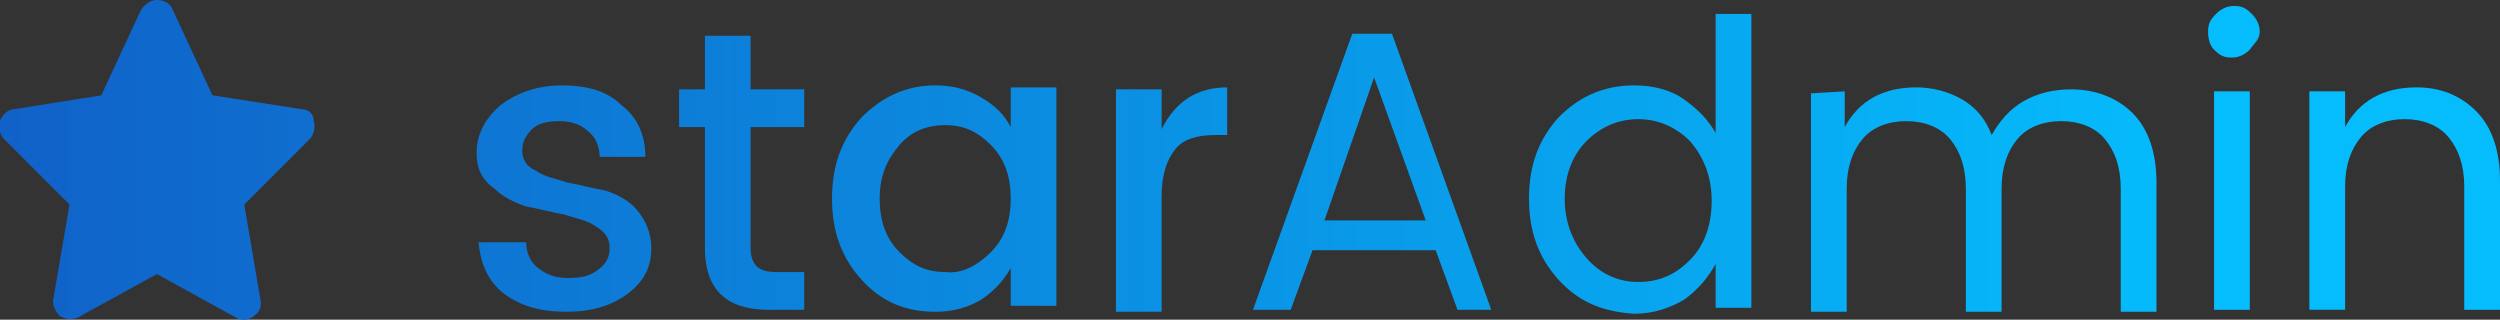
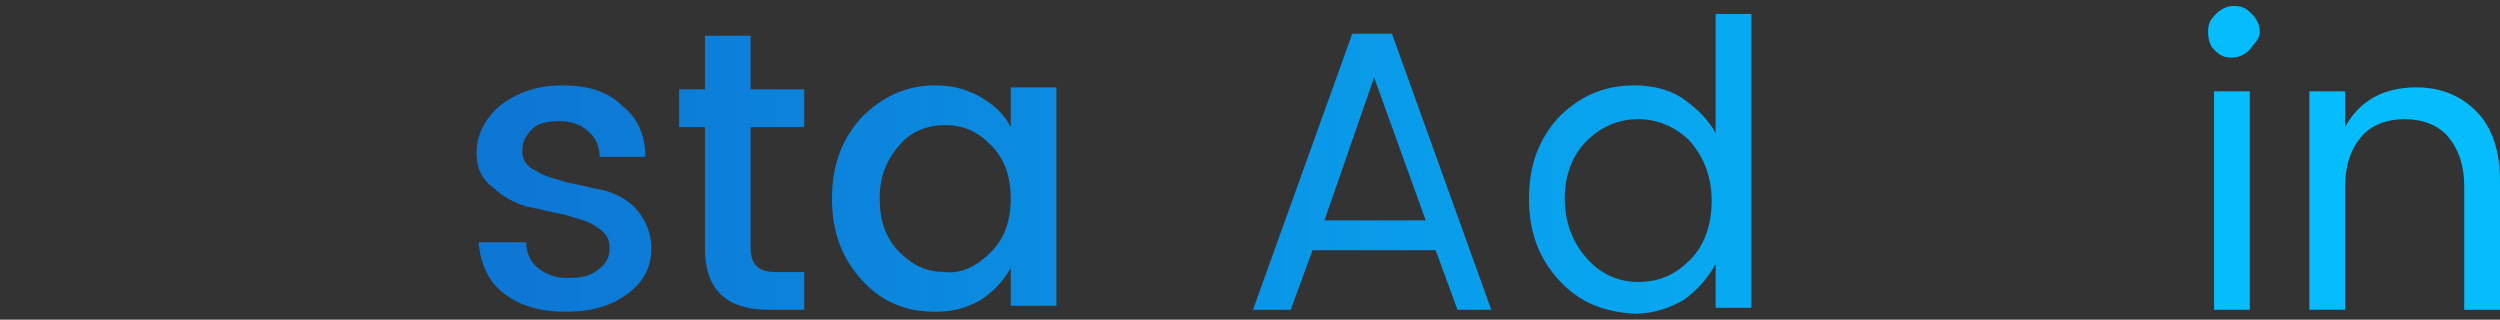
<svg xmlns="http://www.w3.org/2000/svg" version="1.1" id="Layer_1" x="0px" y="0px" viewBox="0 0 125.9 16.1" style="enable-background:new 0 0 125.9 16.1;" xml:space="preserve">
  <rect x="0" y="0" width="125.9" height="16.1" fill="#333333" stroke="none" />
  <style type="text/css">
	.st0{fill:url(#SVGID_1_);}
	.st1{fill:url(#SVGID_2_);}
	.st2{fill:url(#SVGID_3_);}
	.st3{fill:url(#SVGID_4_);}
	.st4{fill:url(#SVGID_5_);}
	.st5{fill:url(#SVGID_6_);}
	.st6{fill:url(#SVGID_7_);}
	.st7{fill:url(#SVGID_8_);}
	.st8{fill:url(#SVGID_9_);}
	.st9{fill:url(#SVGID_10_);}
	.st10{fill:#FFFFFF;stroke:#000000;stroke-miterlimit:10;}
</style>
  <g>
    <linearGradient id="SVGID_1_" gradientUnits="userSpaceOnUse" x1="-8.125" y1="1311.05" x2="111.751" y2="1311.05" gradientTransform="matrix(1 0 0 1 0 -1303)">
      <stop offset="0" style="stop-color:#115BC4" />
      <stop offset="1" style="stop-color:#05BDFD" />
    </linearGradient>
-     <path class="st0" d="M15.2,5.5l-4.5-0.7l-2-4.3C8.6,0.2,8.3,0,7.9,0C7.6,0,7.3,0.2,7.1,0.5l-2,4.3L0.7,5.5C0.4,5.5,0.1,5.8,0,6.1   C-0.1,6.4,0,6.8,0.2,7l3.3,3.3L2.7,15c-0.1,0.3,0.1,0.7,0.3,0.9c0.3,0.2,0.6,0.2,0.9,0.1l4-2.2l4,2.2c0.1,0.1,0.3,0.1,0.4,0.1   c0.2,0,0.4-0.1,0.5-0.2c0.3-0.2,0.4-0.5,0.3-0.9l-0.8-4.7L15.6,7c0.2-0.2,0.3-0.6,0.2-0.9C15.8,5.7,15.5,5.5,15.2,5.5z" />
  </g>
  <g>
    <linearGradient id="SVGID_2_" gradientUnits="userSpaceOnUse" x1="-8.125" y1="10" x2="111.751" y2="10">
      <stop offset="0" style="stop-color:#115BC4" />
      <stop offset="1" style="stop-color:#05BDFD" />
    </linearGradient>
    <path class="st1" d="M24,7.7c0-0.9,0.4-1.7,1.2-2.4c0.8-0.6,1.8-1,3.1-1s2.3,0.3,3,1c0.8,0.6,1.2,1.5,1.2,2.6h-2.3   c0-0.5-0.2-1-0.6-1.3c-0.3-0.3-0.8-0.5-1.4-0.5s-1.1,0.1-1.4,0.4s-0.5,0.6-0.5,1.1c0,0.4,0.2,0.8,0.7,1c0.4,0.3,1,0.4,1.6,0.6   c0.6,0.1,1.3,0.3,1.9,0.4c0.6,0.2,1.2,0.5,1.6,1c0.4,0.5,0.7,1.1,0.7,1.9c0,1-0.4,1.7-1.2,2.3s-1.8,0.9-3.1,0.9s-2.3-0.3-3.1-0.9   c-0.8-0.6-1.2-1.5-1.3-2.6h2.4c0,0.5,0.2,1,0.6,1.3s0.8,0.5,1.5,0.5s1.1-0.1,1.5-0.4c0.4-0.3,0.6-0.6,0.6-1.1s-0.2-0.8-0.7-1.1   c-0.4-0.3-1-0.4-1.6-0.6c-0.6-0.1-1.3-0.3-1.9-0.4c-0.6-0.2-1.2-0.5-1.6-0.9C24.2,9,24,8.4,24,7.7z" />
    <linearGradient id="SVGID_3_" gradientUnits="userSpaceOnUse" x1="-8.125" y1="8.7" x2="111.751" y2="8.7">
      <stop offset="0" style="stop-color:#115BC4" />
      <stop offset="1" style="stop-color:#05BDFD" />
    </linearGradient>
    <path class="st2" d="M40.5,6.4h-2.7v6.1c0,0.4,0.1,0.7,0.3,0.9s0.5,0.3,1,0.3h1.4v1.9h-1.8c-2.1,0-3.2-1-3.2-3.1V6.4h-1.3V4.5h1.3   V1.8h2.3v2.7h2.7V6.4z" />
    <linearGradient id="SVGID_4_" gradientUnits="userSpaceOnUse" x1="-8.125" y1="10" x2="111.751" y2="10">
      <stop offset="0" style="stop-color:#115BC4" />
      <stop offset="1" style="stop-color:#05BDFD" />
    </linearGradient>
    <path class="st3" d="M43.4,14.1c-1-1.1-1.5-2.4-1.5-4.1s0.5-3,1.5-4.1c1-1,2.2-1.6,3.7-1.6c0.9,0,1.6,0.2,2.3,0.6s1.2,0.9,1.5,1.5   v-2h2.3v11h-2.3v-1.9c-0.4,0.7-0.9,1.2-1.5,1.6c-0.7,0.4-1.4,0.6-2.3,0.6C45.6,15.7,44.4,15.2,43.4,14.1z M49.9,12.7   c0.7-0.7,1-1.6,1-2.7s-0.3-2-1-2.7s-1.4-1-2.3-1s-1.7,0.3-2.3,1s-1,1.5-1,2.7c0,1.1,0.3,2,1,2.7s1.4,1,2.3,1   C48.4,13.8,49.2,13.4,49.9,12.7z" />
    <linearGradient id="SVGID_5_" gradientUnits="userSpaceOnUse" x1="-8.125" y1="10.05" x2="111.751" y2="10.05">
      <stop offset="0" style="stop-color:#115BC4" />
      <stop offset="1" style="stop-color:#05BDFD" />
    </linearGradient>
-     <path class="st4" d="M58.5,4.5v2c0.7-1.4,1.8-2.1,3.3-2.1v2.4h-0.6c-0.9,0-1.6,0.2-2,0.7s-0.7,1.2-0.7,2.4v5.8h-2.3V4.5H58.5z" />
    <linearGradient id="SVGID_6_" gradientUnits="userSpaceOnUse" x1="-8.125" y1="8.65" x2="111.751" y2="8.65">
      <stop offset="0" style="stop-color:#115BC4" />
      <stop offset="1" style="stop-color:#05BDFD" />
    </linearGradient>
    <path class="st5" d="M73.4,15.6l-1.1-3h-6.2l-1.1,3h-1.9l5-13.9h2l5,13.9H73.4z M66.7,11.1h5.1l-2.6-7.2L66.7,11.1z" />
    <linearGradient id="SVGID_7_" gradientUnits="userSpaceOnUse" x1="-8.125" y1="8.25" x2="111.751" y2="8.25">
      <stop offset="0" style="stop-color:#115BC4" />
      <stop offset="1" style="stop-color:#05BDFD" />
    </linearGradient>
    <path class="st6" d="M78.5,14.1C77.5,13,77,11.7,77,10s0.5-3,1.5-4.1c1-1,2.2-1.6,3.8-1.6c0.9,0,1.8,0.2,2.5,0.7s1.2,1,1.6,1.7v-6   h1.8v14.8h-1.8v-2.2c-0.4,0.7-0.9,1.3-1.6,1.8c-0.7,0.4-1.5,0.7-2.5,0.7C80.7,15.7,79.5,15.2,78.5,14.1z M85.1,13.1   c0.7-0.7,1.1-1.7,1.1-3c0-1.2-0.4-2.2-1.1-3C84.4,6.4,83.5,6,82.5,6s-1.9,0.4-2.6,1.1s-1.1,1.7-1.1,2.9s0.4,2.2,1.1,3   s1.6,1.2,2.6,1.2C83.6,14.2,84.4,13.8,85.1,13.1z" />
    <linearGradient id="SVGID_8_" gradientUnits="userSpaceOnUse" x1="-8.125" y1="10.05" x2="111.751" y2="10.05">
      <stop offset="0" style="stop-color:#115BC4" />
      <stop offset="1" style="stop-color:#05BDFD" />
    </linearGradient>
-     <path class="st7" d="M92.9,4.6v1.8c0.7-1.3,1.9-2,3.6-2c0.8,0,1.6,0.2,2.3,0.6c0.7,0.4,1.2,1,1.5,1.8c0.4-0.7,0.9-1.3,1.6-1.7   c0.7-0.4,1.5-0.6,2.4-0.6c1.2,0,2.3,0.4,3.1,1.2c0.8,0.8,1.2,2,1.2,3.5v6.5h-1.8V9.5c0-1.1-0.3-1.9-0.8-2.5s-1.3-0.9-2.2-0.9   s-1.7,0.3-2.2,0.9s-0.8,1.4-0.8,2.5v6.2H99V9.5c0-1.1-0.3-1.9-0.8-2.5S96.9,6.1,96,6.1S94.3,6.4,93.8,7S93,8.4,93,9.5v6.2h-1.8v-11   L92.9,4.6L92.9,4.6z" />
    <linearGradient id="SVGID_9_" gradientUnits="userSpaceOnUse" x1="-8.125" y1="7.95" x2="111.751" y2="7.95">
      <stop offset="0" style="stop-color:#115BC4" />
      <stop offset="1" style="stop-color:#05BDFD" />
    </linearGradient>
    <path class="st8" d="M113.3,2.5c-0.2,0.2-0.5,0.4-0.9,0.4s-0.6-0.1-0.9-0.4c-0.2-0.2-0.3-0.5-0.3-0.9s0.1-0.6,0.4-0.9   c0.2-0.2,0.5-0.4,0.9-0.4s0.6,0.1,0.9,0.4c0.2,0.2,0.4,0.5,0.4,0.9S113.5,2.2,113.3,2.5z M111.5,15.6v-11h1.8v11H111.5z" />
    <linearGradient id="SVGID_10_" gradientUnits="userSpaceOnUse" x1="-8.125" y1="10" x2="111.751" y2="10">
      <stop offset="0" style="stop-color:#115BC4" />
      <stop offset="1" style="stop-color:#05BDFD" />
    </linearGradient>
    <path class="st9" d="M118.1,4.6v1.8c0.7-1.3,1.9-2,3.6-2c1.2,0,2.2,0.4,3,1.2s1.2,2,1.2,3.5v6.5h-1.8V9.4c0-1.1-0.3-1.9-0.8-2.5   S122,6,121.1,6s-1.7,0.3-2.2,0.9s-0.8,1.4-0.8,2.5v6.2h-1.8v-11C116.3,4.6,118.1,4.6,118.1,4.6z" />
  </g>
  <polygon class="st10" points="25.1,-43.6 25.1,-43.6 25.1,-43.6 25.1,-43.6 " />
</svg>